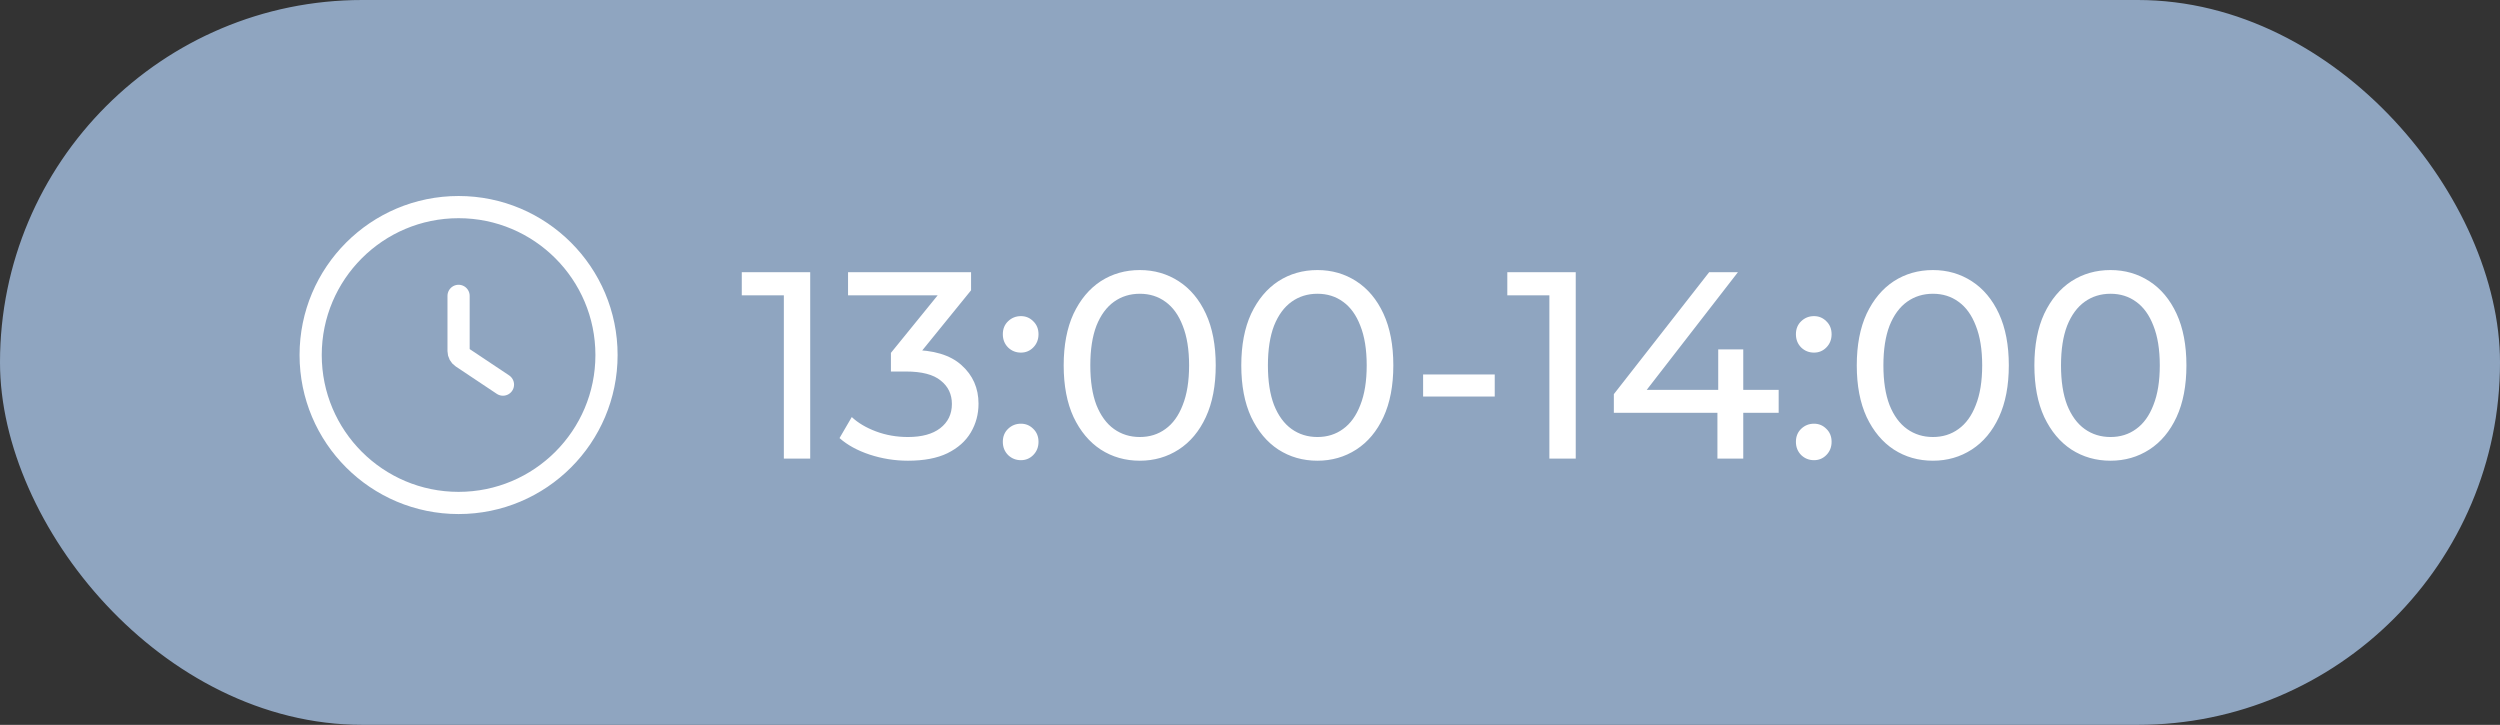
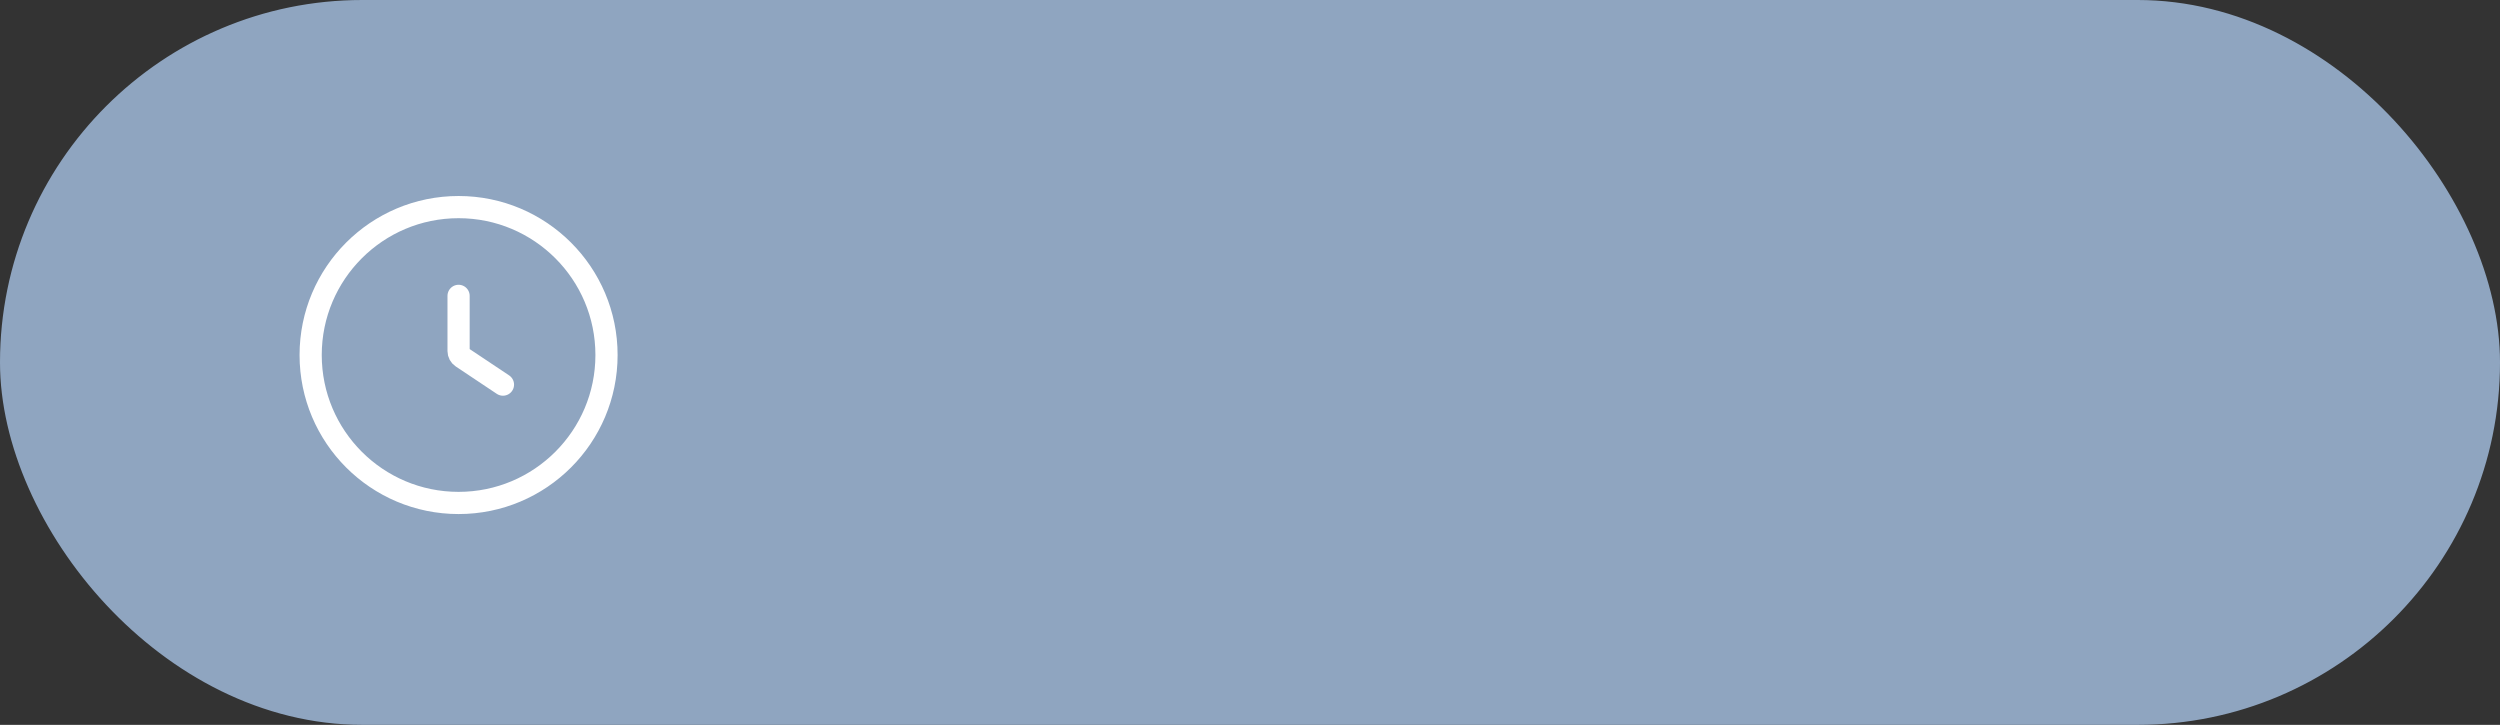
<svg xmlns="http://www.w3.org/2000/svg" width="169" height="49" viewBox="0 0 169 49" fill="none">
  <rect x="0" y="0" width="169" height="49" fill="#333333" stroke="none" />
  <rect x="0.5" y="0.5" width="168" height="48" rx="24" fill="#8FA5C0" />
  <rect x="0.5" y="0.5" width="168" height="48" rx="24" stroke="#8FA5C0" />
  <circle cx="31" cy="24" r="10" stroke="white" stroke-width="1.5" />
  <path d="M31 20V23.732C31 23.9 31.084 24.056 31.223 24.148L34 26" stroke="white" stroke-width="1.5" stroke-linecap="round" />
-   <path d="M52.988 31V19.12L53.762 19.966H50.144V18.4H54.77V31H52.988ZM61.378 31.144C60.49 31.144 59.626 31.006 58.786 30.73C57.958 30.454 57.28 30.082 56.752 29.614L57.58 28.192C58 28.588 58.546 28.912 59.218 29.164C59.89 29.416 60.61 29.542 61.378 29.542C62.314 29.542 63.04 29.344 63.556 28.948C64.084 28.54 64.348 27.994 64.348 27.31C64.348 26.65 64.096 26.122 63.592 25.726C63.1 25.318 62.314 25.114 61.234 25.114H60.226V23.854L63.97 19.246L64.222 19.966H57.328V18.4H65.644V19.624L61.918 24.214L60.982 23.656H61.576C63.1 23.656 64.24 23.998 64.996 24.682C65.764 25.366 66.148 26.236 66.148 27.292C66.148 28 65.974 28.648 65.626 29.236C65.278 29.824 64.75 30.292 64.042 30.64C63.346 30.976 62.458 31.144 61.378 31.144ZM69.015 23.836C68.679 23.836 68.391 23.722 68.151 23.494C67.911 23.254 67.791 22.954 67.791 22.594C67.791 22.234 67.911 21.94 68.151 21.712C68.391 21.484 68.679 21.37 69.015 21.37C69.339 21.37 69.615 21.484 69.843 21.712C70.083 21.94 70.203 22.234 70.203 22.594C70.203 22.954 70.083 23.254 69.843 23.494C69.615 23.722 69.339 23.836 69.015 23.836ZM69.015 31.108C68.679 31.108 68.391 30.994 68.151 30.766C67.911 30.526 67.791 30.226 67.791 29.866C67.791 29.506 67.911 29.212 68.151 28.984C68.391 28.756 68.679 28.642 69.015 28.642C69.339 28.642 69.615 28.756 69.843 28.984C70.083 29.212 70.203 29.506 70.203 29.866C70.203 30.226 70.083 30.526 69.843 30.766C69.615 30.994 69.339 31.108 69.015 31.108ZM77.053 31.144C76.069 31.144 75.187 30.892 74.407 30.388C73.639 29.884 73.027 29.152 72.571 28.192C72.127 27.232 71.905 26.068 71.905 24.7C71.905 23.332 72.127 22.168 72.571 21.208C73.027 20.248 73.639 19.516 74.407 19.012C75.187 18.508 76.069 18.256 77.053 18.256C78.025 18.256 78.901 18.508 79.681 19.012C80.461 19.516 81.073 20.248 81.517 21.208C81.961 22.168 82.183 23.332 82.183 24.7C82.183 26.068 81.961 27.232 81.517 28.192C81.073 29.152 80.461 29.884 79.681 30.388C78.901 30.892 78.025 31.144 77.053 31.144ZM77.053 29.542C77.713 29.542 78.289 29.362 78.781 29.002C79.285 28.642 79.675 28.102 79.951 27.382C80.239 26.662 80.383 25.768 80.383 24.7C80.383 23.632 80.239 22.738 79.951 22.018C79.675 21.298 79.285 20.758 78.781 20.398C78.289 20.038 77.713 19.858 77.053 19.858C76.393 19.858 75.811 20.038 75.307 20.398C74.803 20.758 74.407 21.298 74.119 22.018C73.843 22.738 73.705 23.632 73.705 24.7C73.705 25.768 73.843 26.662 74.119 27.382C74.407 28.102 74.803 28.642 75.307 29.002C75.811 29.362 76.393 29.542 77.053 29.542ZM89.059 31.144C88.075 31.144 87.193 30.892 86.413 30.388C85.645 29.884 85.033 29.152 84.577 28.192C84.133 27.232 83.911 26.068 83.911 24.7C83.911 23.332 84.133 22.168 84.577 21.208C85.033 20.248 85.645 19.516 86.413 19.012C87.193 18.508 88.075 18.256 89.059 18.256C90.031 18.256 90.907 18.508 91.687 19.012C92.467 19.516 93.079 20.248 93.523 21.208C93.967 22.168 94.189 23.332 94.189 24.7C94.189 26.068 93.967 27.232 93.523 28.192C93.079 29.152 92.467 29.884 91.687 30.388C90.907 30.892 90.031 31.144 89.059 31.144ZM89.059 29.542C89.719 29.542 90.295 29.362 90.787 29.002C91.291 28.642 91.681 28.102 91.957 27.382C92.245 26.662 92.389 25.768 92.389 24.7C92.389 23.632 92.245 22.738 91.957 22.018C91.681 21.298 91.291 20.758 90.787 20.398C90.295 20.038 89.719 19.858 89.059 19.858C88.399 19.858 87.817 20.038 87.313 20.398C86.809 20.758 86.413 21.298 86.125 22.018C85.849 22.738 85.711 23.632 85.711 24.7C85.711 25.768 85.849 26.662 86.125 27.382C86.413 28.102 86.809 28.642 87.313 29.002C87.817 29.362 88.399 29.542 89.059 29.542ZM96.202 26.806V25.312H101.044V26.806H96.202ZM104.738 31V19.12L105.512 19.966H101.894V18.4H106.52V31H104.738ZM109.096 27.904V26.644L115.54 18.4H117.484L111.094 26.644L110.176 26.356H120.238V27.904H109.096ZM116.098 31V27.904L116.152 26.356V23.62H117.844V31H116.098ZM122.628 23.836C122.292 23.836 122.004 23.722 121.764 23.494C121.524 23.254 121.404 22.954 121.404 22.594C121.404 22.234 121.524 21.94 121.764 21.712C122.004 21.484 122.292 21.37 122.628 21.37C122.952 21.37 123.228 21.484 123.456 21.712C123.696 21.94 123.816 22.234 123.816 22.594C123.816 22.954 123.696 23.254 123.456 23.494C123.228 23.722 122.952 23.836 122.628 23.836ZM122.628 31.108C122.292 31.108 122.004 30.994 121.764 30.766C121.524 30.526 121.404 30.226 121.404 29.866C121.404 29.506 121.524 29.212 121.764 28.984C122.004 28.756 122.292 28.642 122.628 28.642C122.952 28.642 123.228 28.756 123.456 28.984C123.696 29.212 123.816 29.506 123.816 29.866C123.816 30.226 123.696 30.526 123.456 30.766C123.228 30.994 122.952 31.108 122.628 31.108ZM130.666 31.144C129.682 31.144 128.8 30.892 128.02 30.388C127.252 29.884 126.64 29.152 126.184 28.192C125.74 27.232 125.518 26.068 125.518 24.7C125.518 23.332 125.74 22.168 126.184 21.208C126.64 20.248 127.252 19.516 128.02 19.012C128.8 18.508 129.682 18.256 130.666 18.256C131.638 18.256 132.514 18.508 133.294 19.012C134.074 19.516 134.686 20.248 135.13 21.208C135.574 22.168 135.796 23.332 135.796 24.7C135.796 26.068 135.574 27.232 135.13 28.192C134.686 29.152 134.074 29.884 133.294 30.388C132.514 30.892 131.638 31.144 130.666 31.144ZM130.666 29.542C131.326 29.542 131.902 29.362 132.394 29.002C132.898 28.642 133.288 28.102 133.564 27.382C133.852 26.662 133.996 25.768 133.996 24.7C133.996 23.632 133.852 22.738 133.564 22.018C133.288 21.298 132.898 20.758 132.394 20.398C131.902 20.038 131.326 19.858 130.666 19.858C130.006 19.858 129.424 20.038 128.92 20.398C128.416 20.758 128.02 21.298 127.732 22.018C127.456 22.738 127.318 23.632 127.318 24.7C127.318 25.768 127.456 26.662 127.732 27.382C128.02 28.102 128.416 28.642 128.92 29.002C129.424 29.362 130.006 29.542 130.666 29.542ZM142.672 31.144C141.688 31.144 140.806 30.892 140.026 30.388C139.258 29.884 138.646 29.152 138.19 28.192C137.746 27.232 137.524 26.068 137.524 24.7C137.524 23.332 137.746 22.168 138.19 21.208C138.646 20.248 139.258 19.516 140.026 19.012C140.806 18.508 141.688 18.256 142.672 18.256C143.644 18.256 144.52 18.508 145.3 19.012C146.08 19.516 146.692 20.248 147.136 21.208C147.58 22.168 147.802 23.332 147.802 24.7C147.802 26.068 147.58 27.232 147.136 28.192C146.692 29.152 146.08 29.884 145.3 30.388C144.52 30.892 143.644 31.144 142.672 31.144ZM142.672 29.542C143.332 29.542 143.908 29.362 144.4 29.002C144.904 28.642 145.294 28.102 145.57 27.382C145.858 26.662 146.002 25.768 146.002 24.7C146.002 23.632 145.858 22.738 145.57 22.018C145.294 21.298 144.904 20.758 144.4 20.398C143.908 20.038 143.332 19.858 142.672 19.858C142.012 19.858 141.43 20.038 140.926 20.398C140.422 20.758 140.026 21.298 139.738 22.018C139.462 22.738 139.324 23.632 139.324 24.7C139.324 25.768 139.462 26.662 139.738 27.382C140.026 28.102 140.422 28.642 140.926 29.002C141.43 29.362 142.012 29.542 142.672 29.542Z" fill="white" />
</svg>